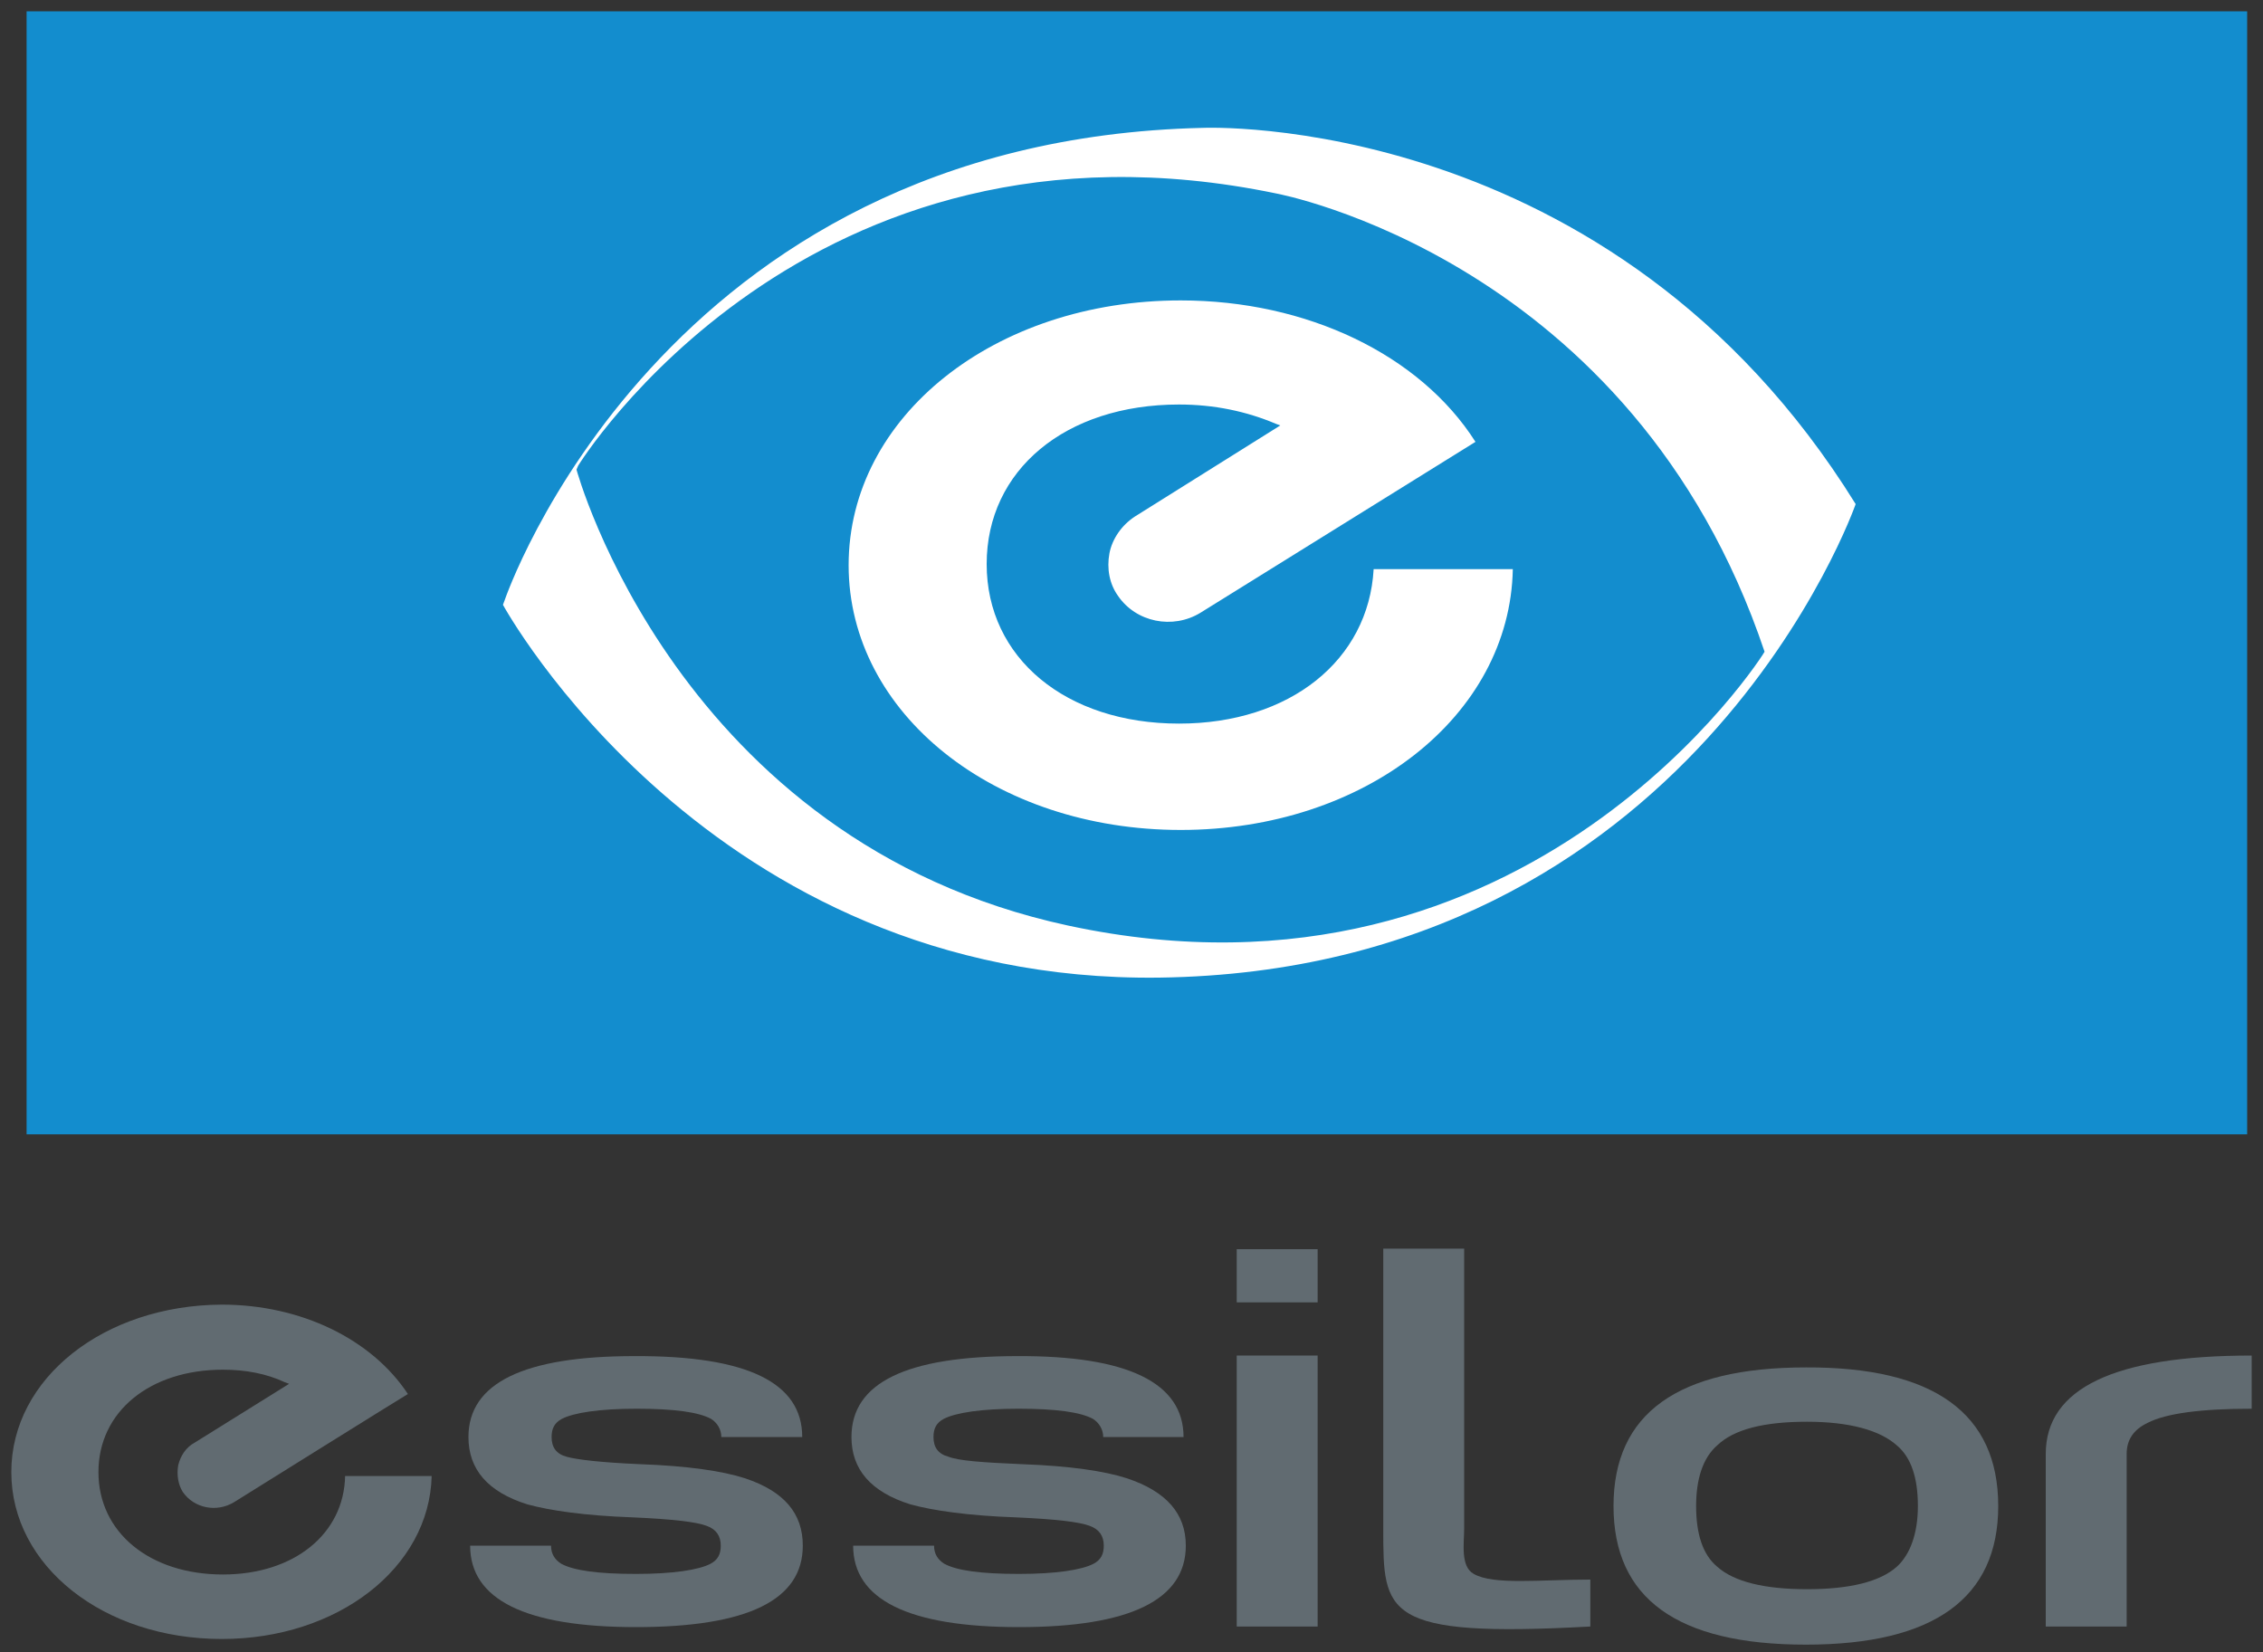
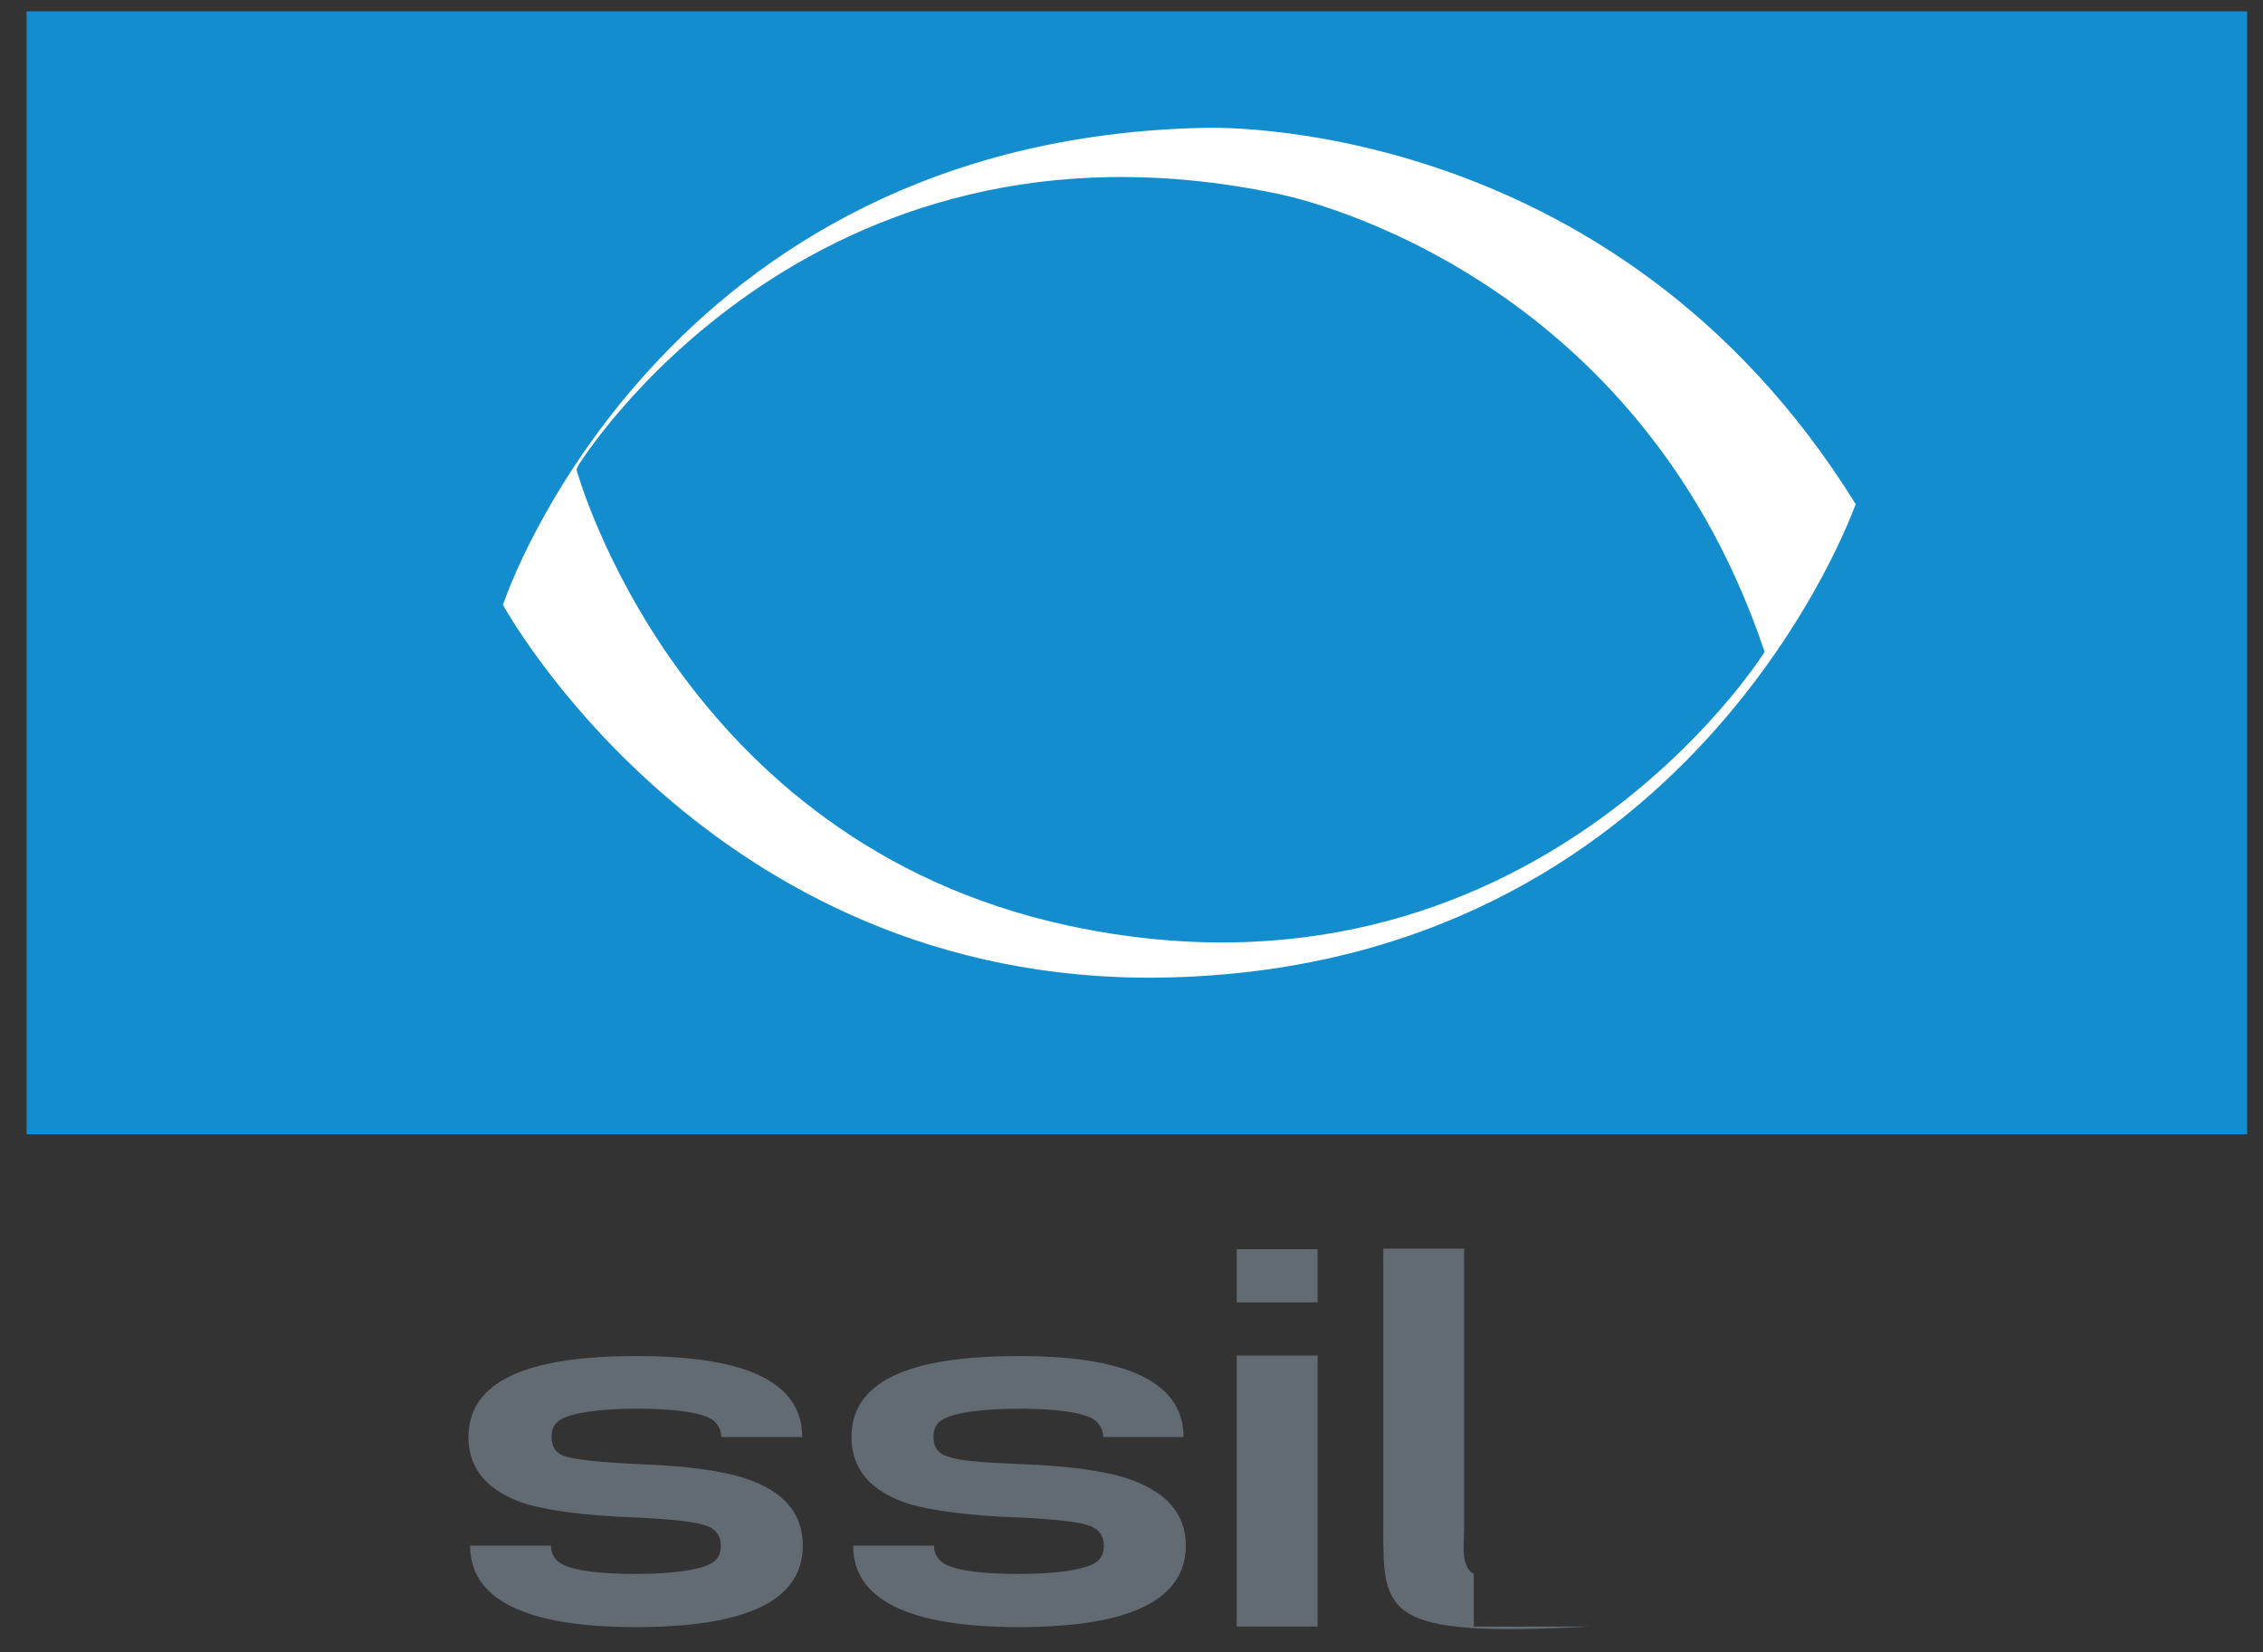
<svg xmlns="http://www.w3.org/2000/svg" version="1.1" x="0px" y="0px" width="400" height="292" viewBox="0 0 400 292" enable-background="new 0 0 400 292" xml:space="preserve">
  <rect x="0" y="0" width="400" height="292" fill="#333333" stroke="none" />
  <g>
-     <path fill="#616B71" d="M39.4,278.3c-12.9,0-22-7.4-22-18.1c0-10.7,9.1-18.1,22-18.1c4,0,7.7,0.7,10.9,2.2l0.8,0.3L34.4,255   c-1.5,0.8-2.5,2.3-2.9,4c-0.3,1.7,0,3.4,0.8,4.7c2,2.9,6,3.7,9.1,1.8c0,0,29.8-18.6,30.7-19.1c-6.4-9.7-18.9-15.8-32.9-15.8   C18.4,230.7,2,243.6,2,260.2s16.3,29.5,37.2,29.5c20.5,0,36.7-12.6,37.1-28.8H61C60.8,271.1,52,278.3,39.4,278.3" />
    <path fill="#616B71" d="M209.2,254H195c0-1.3-0.7-2.5-1.8-3.2c-2.2-1.2-6.5-1.8-13.2-1.8c-6.5,0-11.1,0.7-13.2,1.8   c-1.3,0.7-1.8,1.7-1.8,3.2c0,1.8,0.8,3,2.7,3.5c1.8,0.7,6,1,12.9,1.3c8.4,0.3,14.6,1.2,18.6,2.5c6.9,2.3,10.4,6.2,10.4,11.9   c0,9.6-9.9,14.4-29.5,14.4s-29.3-4.9-29.3-14.4h14.3c0,1.5,0.7,2.5,1.8,3.2c2.2,1.2,6.5,1.8,13.2,1.8c6.5,0,11.1-0.7,13.2-1.8   c1.3-0.7,1.8-1.7,1.8-3.2c0-1.7-0.8-2.9-2.5-3.5c-1.8-0.7-6.2-1.2-13.1-1.5c-8.4-0.3-14.6-1.2-18.6-2.3c-7-2.2-10.4-6.2-10.4-11.9   c0-9.6,9.7-14.3,29.3-14.3C199.3,239.6,209.2,244.4,209.2,254" />
    <path fill="#616B71" d="M232.9,230.2h-14.3v-9.4h14.3V230.2z M218.6,239.6h14.3v47.9h-14.3V239.6z" />
-     <path fill="#616B71" d="M281,287.5c-36.5,2-36.5-2.3-36.5-17.3v-49.5h14.3v49.5c0,2.5-0.7,6.7,1.7,8c3.5,2,11.7,1,20.6,1V287.5z" />
-     <path fill="#616B71" d="M353.2,266.2c0,16.3-11.4,24.5-34,24.5c-22.8,0-34-8.2-34-24.5c0-16.4,11.4-24.5,34-24.5   C341.8,241.6,353.2,249.8,353.2,266.2 M339,266.2c0-5-1.2-8.6-3.7-10.7c-3-2.7-8.4-4.2-15.9-4.2c-7.5,0-12.9,1.3-15.9,4.2   c-2.5,2.2-3.7,5.9-3.7,10.7c0,5,1.2,8.6,3.7,10.7c3,2.7,8.4,4,15.9,4c7.5,0,12.9-1.3,15.9-4C337.6,274.8,339,271.1,339,266.2" />
-     <path fill="#616B71" d="M398,249c-8.9,0-15.1,0.8-18.4,2.5c-2.5,1.2-3.7,3-3.7,5.5v30.5h-14.3V257c0-11.6,12.1-17.4,36.4-17.4V249z   " />
+     <path fill="#616B71" d="M281,287.5c-36.5,2-36.5-2.3-36.5-17.3v-49.5h14.3v49.5c0,2.5-0.7,6.7,1.7,8V287.5z" />
    <path fill="#616B71" d="M141.8,254h-14.3c0-1.3-0.7-2.5-1.8-3.2c-2.2-1.2-6.5-1.8-13.2-1.8c-6.5,0-11.1,0.7-13.2,1.8   c-1.3,0.7-1.8,1.7-1.8,3.2c0,1.8,0.8,3,2.7,3.5c1.8,0.5,6,1,12.9,1.3c8.4,0.3,14.6,1.2,18.6,2.5c6.9,2.3,10.2,6.2,10.2,11.9   c0,9.6-9.7,14.4-29.5,14.4c-19.6,0-29.3-4.9-29.3-14.4h14.3c0,1.5,0.7,2.5,1.8,3.2c2.2,1.2,6.5,1.8,13.2,1.8   c6.5,0,11.1-0.7,13.2-1.8c1.3-0.7,1.8-1.7,1.8-3.2c0-1.7-0.8-2.9-2.5-3.5c-1.8-0.7-6.2-1.2-13.1-1.5c-8.4-0.3-14.6-1.2-18.6-2.3   c-7-2.2-10.4-6.2-10.4-11.9c0-9.6,9.9-14.3,29.3-14.3C132.1,239.6,141.8,244.4,141.8,254" />
    <rect x="4.7" y="2" fill="#138DCE" width="392.5" height="198.5" />
    <path fill="#FFFFFF" d="M212.6,22.6c-95.9,2.2-123.4,83.5-123.4,83.5l-0.3,0.8c0,0,36.4,66.9,116,65.9   c94.4-1.3,123.1-83.7,123.1-83.7C284.8,19.4,212.6,22.6,212.6,22.6 M188.8,163.6C119.7,148.7,101.9,83,101.9,83l0.3-0.7   c0,0,40.2-65.4,123.4-48.1c0,0,63,11.6,86.3,81C312,115.2,270.6,181.2,188.8,163.6" />
-     <path fill="#FFFFFF" d="M208.4,127.9c-20,0-34-11.6-34-28.2s13.9-28.2,34-28.2c6.2,0,11.9,1.2,17.1,3.4l0.8,0.3l-25.7,16.1   c-2.3,1.5-4,3.9-4.5,6.5c-0.5,2.7,0,5.4,1.5,7.5c3.2,4.7,9.7,6,14.6,3c0,0,47.8-29.7,48.6-30.2C251,62.7,231,53.1,208.7,53.1   c-32.9,0-58.7,20.5-58.7,46.8c0,26.2,25.8,46.8,58.7,46.8c32.5,0,58.2-20.1,58.7-46.1h-24.6C241.9,116.7,228,127.9,208.4,127.9" />
  </g>
</svg>